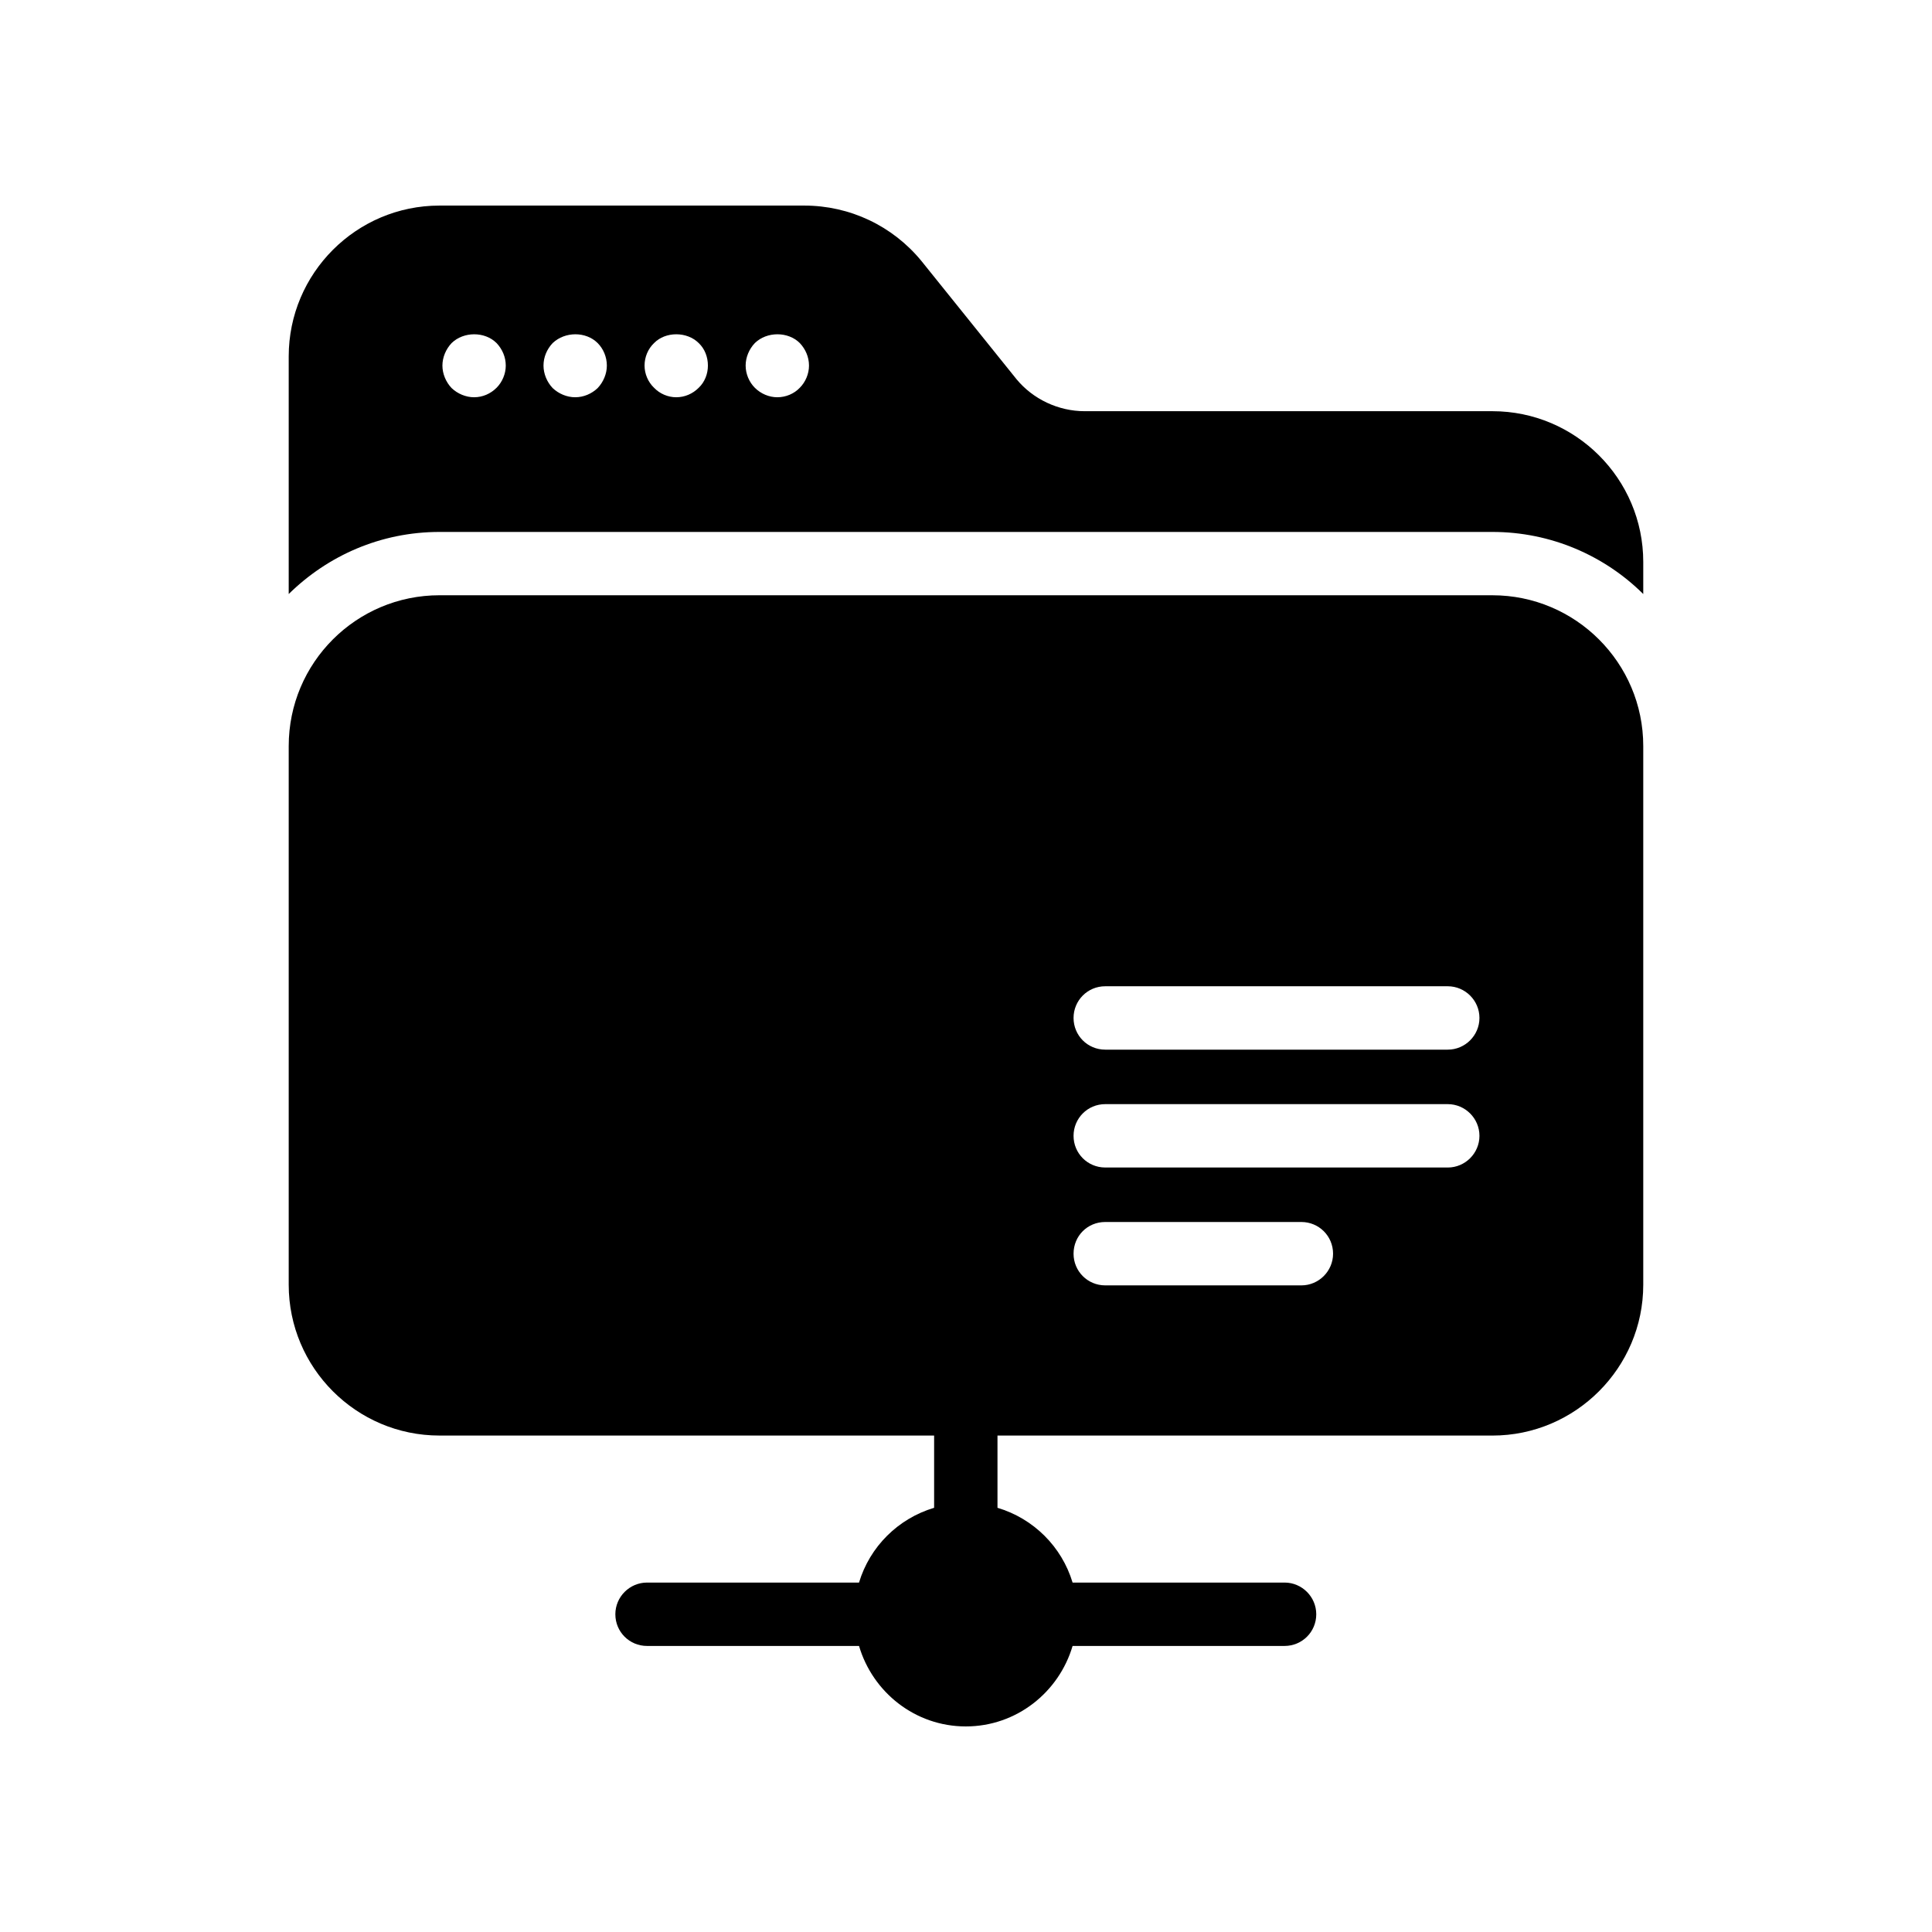
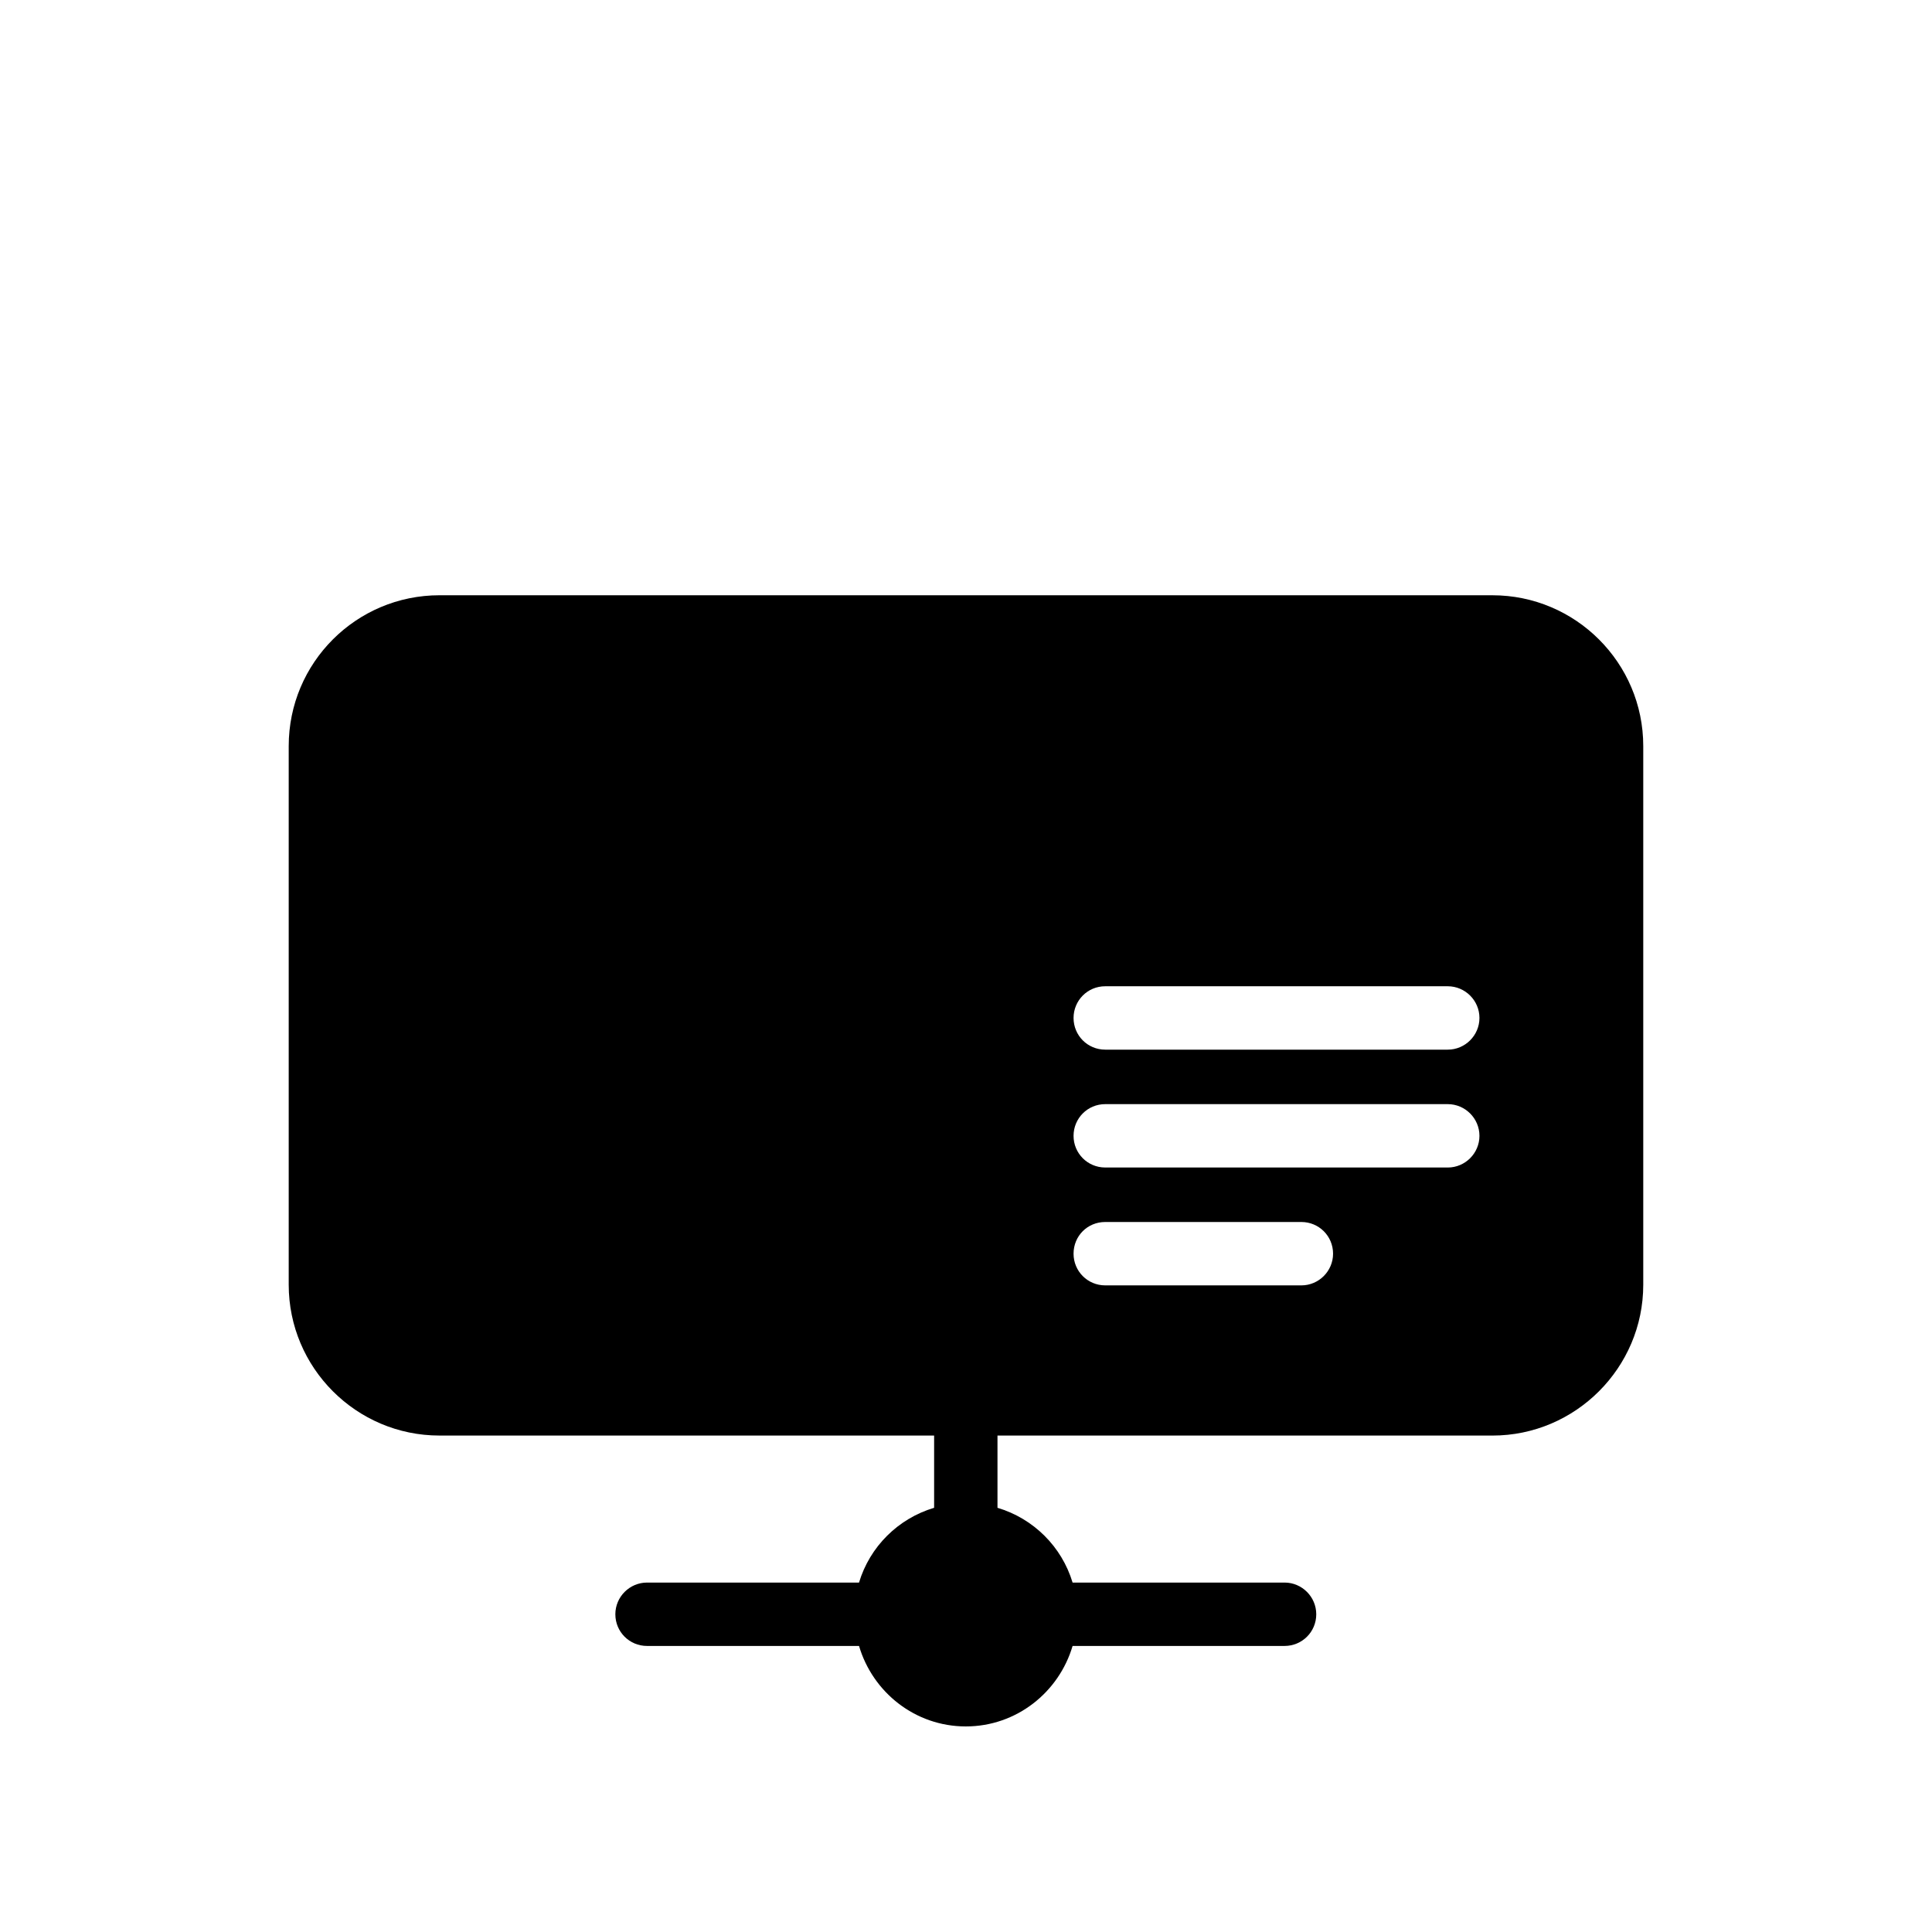
<svg xmlns="http://www.w3.org/2000/svg" fill="#000000" width="800px" height="800px" version="1.1" viewBox="144 144 512 512">
  <g>
    <path d="m539.51 524.44c22 0 39.969-17.969 39.969-39.969v-142.75c0-22.082-17.969-39.969-39.969-39.969l-279.03-0.004c-22.082 0-39.969 17.887-39.969 39.969v142.75c0 22 17.887 39.969 39.969 39.969h131.07v19.145c-9.574 2.856-17.047 10.328-19.902 19.816h-56.176c-4.617 0-8.398 3.777-8.398 8.398 0 4.703 3.777 8.398 8.398 8.398h56.18c3.609 12.258 14.863 21.328 28.297 21.328 13.434 0 24.688-9.07 28.297-21.328h56.176c4.617 0 8.398-3.695 8.398-8.398 0-4.617-3.777-8.398-8.398-8.398h-56.176c-2.856-9.488-10.328-16.961-19.902-19.816v-19.145zm-102.61-119.07h90.77c4.617 0 8.398 3.777 8.398 8.398 0 4.617-3.777 8.398-8.398 8.398h-90.77c-4.703 0-8.398-3.777-8.398-8.398 0.004-4.617 3.695-8.398 8.398-8.398zm0 31.238h90.77c4.617 0 8.398 3.777 8.398 8.398 0 4.617-3.777 8.398-8.398 8.398l-90.77-0.004c-4.703 0-8.398-3.777-8.398-8.398 0.004-4.617 3.695-8.395 8.398-8.395zm0 31.234h51.977c4.617 0 8.398 3.695 8.398 8.398 0 4.617-3.777 8.398-8.398 8.398h-51.977c-4.703 0-8.398-3.777-8.398-8.398 0.004-4.703 3.695-8.398 8.398-8.398z" />
-     <path d="m579.48 292.94c0-22.082-17.969-39.969-39.969-39.969h-108.07c-6.969 0-13.688-3.191-18.055-8.48l-25.191-31.32c-7.641-9.32-18.977-14.691-31.066-14.691h-96.648c-22.082 0-39.969 17.969-39.969 39.969v62.977c10.328-10.16 24.352-16.457 39.969-16.457h279.03c15.535 0 29.727 6.297 39.969 16.457zm-303.88-46.18c-1.598 1.594-3.699 2.516-5.961 2.516-2.18 0-4.371-0.922-5.961-2.434-1.508-1.594-2.434-3.777-2.434-5.961 0-2.18 0.926-4.367 2.434-5.961 3.191-3.109 8.816-3.109 11.922 0 1.508 1.594 2.434 3.695 2.434 5.961 0.004 2.184-0.926 4.363-2.434 5.879zm26.789 0.082c-1.598 1.512-3.699 2.434-5.961 2.434-2.188 0-4.371-0.922-5.969-2.434-1.508-1.594-2.426-3.777-2.426-5.961 0-2.266 0.918-4.367 2.426-5.961 3.281-3.109 8.824-3.109 11.93 0 1.508 1.512 2.434 3.695 2.434 5.961 0.004 2.184-0.926 4.363-2.434 5.961zm26.781-0.082c-1.59 1.594-3.691 2.516-5.961 2.516-2.18 0-4.363-0.922-5.879-2.516-1.59-1.512-2.516-3.695-2.516-5.879 0-2.266 0.926-4.449 2.516-5.961 3.027-3.109 8.734-3.109 11.84 0 1.598 1.512 2.434 3.695 2.434 5.961 0.004 2.184-0.832 4.363-2.434 5.879zm26.789 0c-1.516 1.594-3.699 2.516-5.961 2.516-2.188 0-4.371-0.922-5.961-2.516-1.516-1.512-2.434-3.695-2.434-5.879 0-2.18 0.918-4.367 2.434-5.961 3.191-3.109 8.816-3.109 11.922 0 1.508 1.594 2.434 3.695 2.434 5.961 0.004 2.184-0.922 4.363-2.434 5.879z" />
  </g>
</svg>